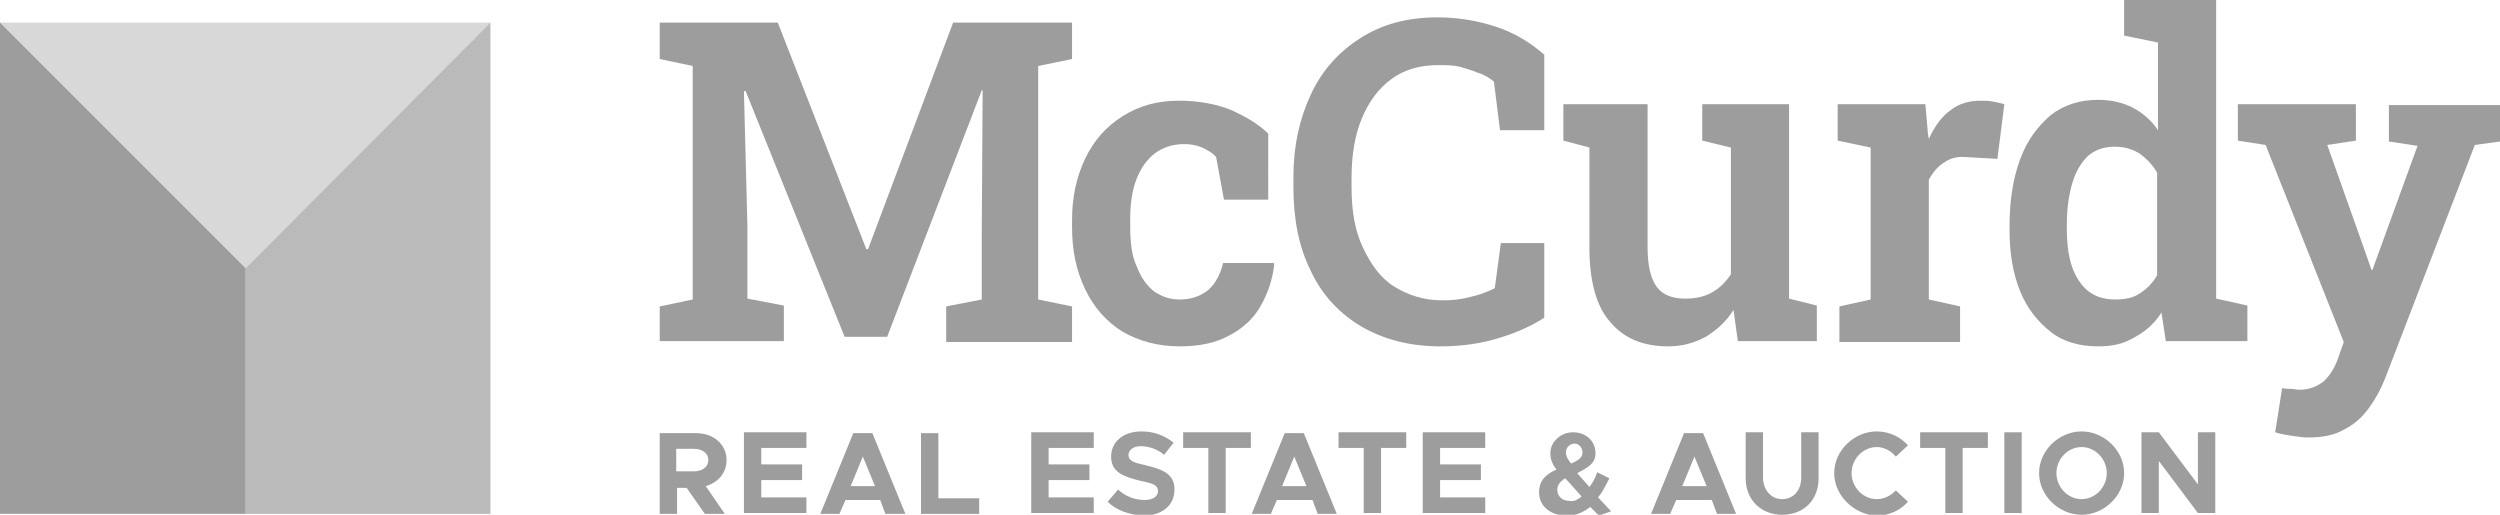
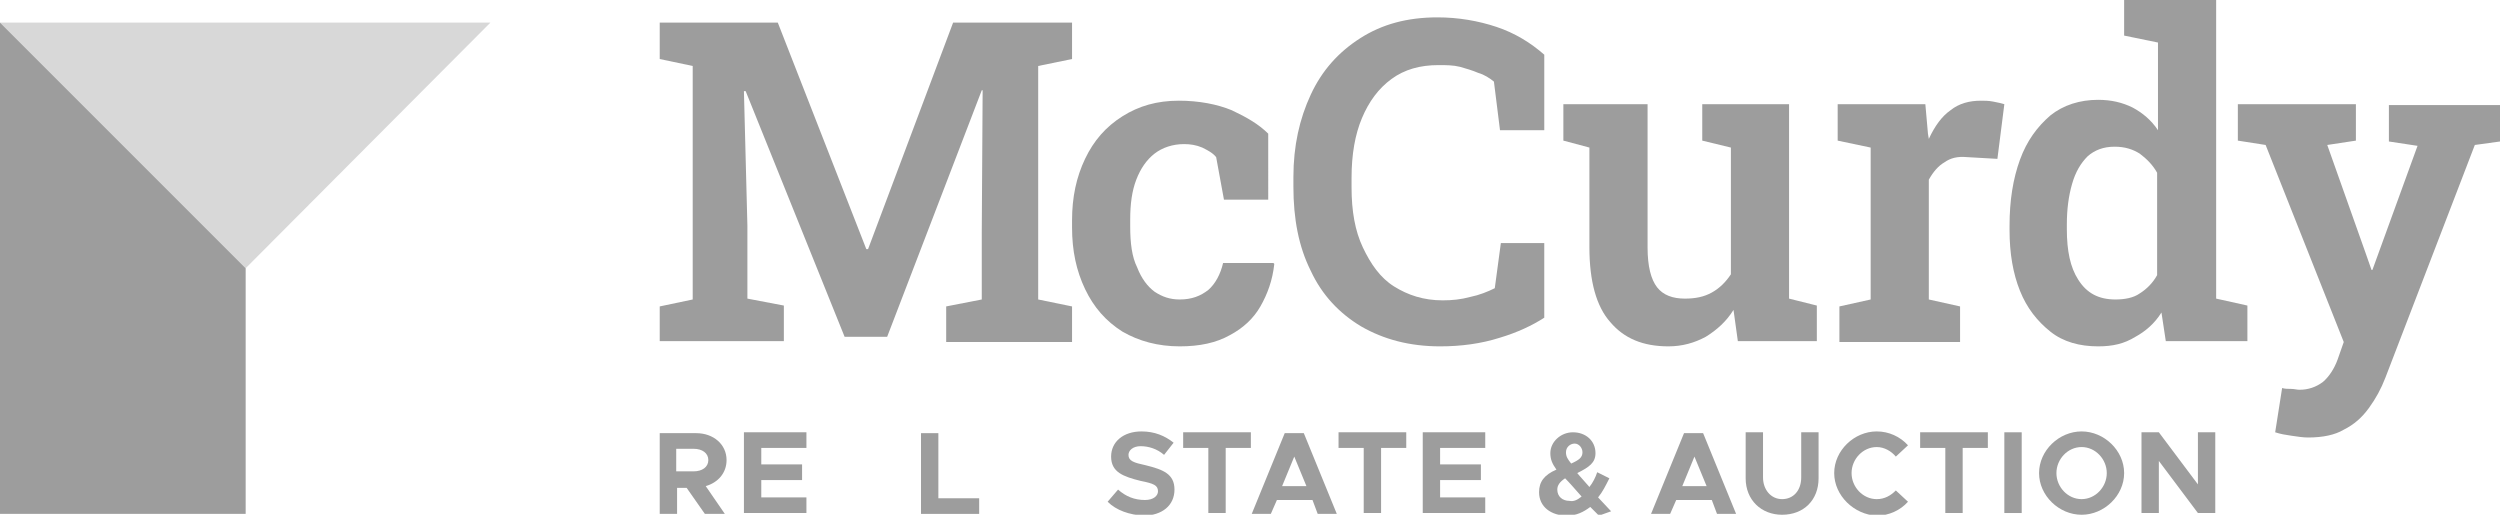
<svg xmlns="http://www.w3.org/2000/svg" version="1.1" id="Layer_1" x="0px" y="0px" viewBox="0 0 288 59.3" style="enable-background:new 0 0 288 59.3;" xml:space="preserve">
  <style type="text/css">
	.st0{opacity:0.4;fill:#9D9D9D;}
	.st1{fill:#9D9D9D;}
	.st2{opacity:0.7;fill:#9D9D9D;}
</style>
  <g>
    <g>
      <polygon class="st0" points="0,2.6 28.3,30.9 56.5,2.6   " />
      <polygon class="st1" points="28.3,30.9 0,2.6 0,59.2 28.3,59.2   " />
-       <polygon class="st2" points="28.3,30.9 56.5,2.6 56.5,59.2 28.3,59.2   " />
    </g>
    <g>
      <path class="st1" d="M76,39.4v-4.1l3.8-0.8V7.6L76,6.8V2.6h3.8h9.8l10.2,26.1h0.2l9.8-26.1h13.7v4.2l-3.9,0.8v26.9l3.9,0.8v4.1    H109v-4.1l4.1-0.8v-7.8l0.1-16.3l-0.1,0l-10.9,28.4h-4.9L85.9,10.5l-0.2,0l0.4,15.5v8.4l4.2,0.8v4.1H76L76,39.4z" />
      <path class="st1" d="M135.9,39.9c-2.5,0-4.7-0.6-6.6-1.7c-1.9-1.2-3.3-2.8-4.3-4.9c-1-2.1-1.5-4.4-1.5-7.1v-0.8    c0-2.7,0.5-5,1.5-7.1c1-2.1,2.4-3.7,4.3-4.9c1.9-1.2,4-1.8,6.5-1.8c2.3,0,4.4,0.4,6.1,1.1c1.7,0.8,3.1,1.6,4.2,2.7V23h-5.1    l-0.9-4.9c-0.4-0.5-1-0.8-1.6-1.1c-0.7-0.3-1.4-0.4-2.1-0.4c-1.3,0-2.5,0.4-3.4,1.1c-0.9,0.7-1.6,1.7-2.1,3    c-0.5,1.3-0.7,2.8-0.7,4.6v0.8c0,1.9,0.2,3.5,0.8,4.7c0.5,1.3,1.2,2.2,2,2.8c0.9,0.6,1.8,0.9,2.9,0.9c1.4,0,2.4-0.4,3.3-1.1    c0.8-0.7,1.4-1.8,1.7-3.1h5.8l0.1,0.1c-0.2,1.9-0.8,3.5-1.6,4.9s-2,2.5-3.5,3.3C140.1,39.5,138.2,39.9,135.9,39.9z" />
      <path class="st1" d="M165.9,39.9c-3.5,0-6.5-0.8-9.1-2.3c-2.5-1.5-4.5-3.6-5.8-6.4c-1.4-2.8-2-6-2-9.7v-1.1c0-3.6,0.7-6.7,2-9.5    c1.3-2.8,3.2-4.9,5.7-6.5s5.4-2.4,8.9-2.4c2.4,0,4.7,0.4,6.8,1.1c2.1,0.7,3.9,1.8,5.5,3.2V15h-5.1l-0.7-5.6    c-0.5-0.4-1.1-0.8-1.8-1c-0.7-0.3-1.4-0.5-2.1-0.7c-0.8-0.2-1.6-0.2-2.5-0.2c-2.1,0-3.9,0.5-5.4,1.6c-1.5,1.1-2.6,2.6-3.4,4.5    c-0.8,1.9-1.2,4.2-1.2,6.9v1.1c0,2.7,0.4,5,1.3,6.9s2,3.5,3.6,4.5c1.6,1,3.4,1.6,5.6,1.6c1.1,0,2.1-0.1,3.2-0.4c1-0.2,2-0.6,2.8-1    l0.7-5.2h5v8.6c-1.4,0.9-3.1,1.7-5.1,2.3C170.6,39.6,168.3,39.9,165.9,39.9z" />
      <path class="st1" d="M192.2,39.9c-2.9,0-5.1-0.9-6.7-2.8c-1.6-1.8-2.4-4.7-2.4-8.6V17l-3-0.8v-4.2h3h6.7v16.5    c0,2.2,0.4,3.7,1.1,4.6c0.7,0.9,1.8,1.3,3.2,1.3c1.2,0,2.2-0.2,3.1-0.7c0.9-0.5,1.6-1.2,2.2-2.1V17l-3.3-0.8v-4.2h3.3h6.7v22.4    l3.2,0.8v4.1h-9.1l-0.5-3.6c-0.8,1.3-1.9,2.3-3.2,3.1C195.2,39.5,193.8,39.9,192.2,39.9z" />
      <path class="st1" d="M211.9,39.4v-4.1l3.6-0.8V17l-3.8-0.8v-4.2h10.1l0.3,3.4l0.1,0.6c0.7-1.5,1.5-2.6,2.5-3.3    c1-0.8,2.2-1.1,3.5-1.1c0.4,0,0.9,0,1.4,0.1c0.5,0.1,1,0.2,1.3,0.3l-0.8,6.3l-3.5-0.2c-1.1-0.1-1.9,0.1-2.6,0.6    c-0.7,0.4-1.3,1.1-1.8,2v13.8l3.6,0.8v4.1H211.9z" />
      <path class="st1" d="M241.7,39.9c-2.1,0-4-0.5-5.5-1.7s-2.7-2.7-3.5-4.7c-0.8-2-1.2-4.3-1.2-7V26c0-2.9,0.4-5.4,1.2-7.6    c0.8-2.2,2-3.8,3.5-5.1c1.5-1.2,3.4-1.8,5.5-1.8c1.5,0,2.8,0.3,4,0.9c1.1,0.6,2.1,1.4,2.9,2.6V4.9l-3.9-0.8V0h3.9h6.7v34.4    l3.6,0.8v4.1h-9.4L249,36c-0.8,1.3-1.9,2.2-3,2.8C244.7,39.6,243.4,39.9,241.7,39.9z M243.7,34.5c1.1,0,2.1-0.2,2.8-0.7    c0.8-0.5,1.5-1.2,2-2.1V19.9c-0.5-0.9-1.2-1.6-2-2.2c-0.8-0.5-1.7-0.8-2.9-0.8c-1.3,0-2.3,0.4-3.1,1.1c-0.8,0.8-1.4,1.8-1.8,3.2    s-0.6,2.9-0.6,4.7v0.5c0,2.5,0.4,4.4,1.3,5.8C240.4,33.8,241.8,34.5,243.7,34.5z" />
      <path class="st1" d="M265.9,50.4c-0.6,0-1.2-0.1-1.9-0.2c-0.7-0.1-1.3-0.2-1.9-0.4l0.8-5.1c0.3,0.1,0.7,0.1,1,0.1    c0.4,0,0.7,0.1,1,0.1c1,0,1.9-0.3,2.7-0.9c0.7-0.6,1.3-1.5,1.7-2.6l0.7-2L261,16.7l-3.2-0.5v-4.2h13.6v4.2l-3.3,0.5l4.4,12.4    l0.7,2h0.1l5.2-14.3l-3.3-0.5v-4.2H288v4.2l-2.9,0.4l-10.3,26.8c-0.5,1.3-1.1,2.4-1.9,3.5s-1.7,1.9-2.9,2.5    C269,50.1,267.6,50.4,265.9,50.4z" />
    </g>
    <g>
      <path class="st1" d="M81.3,56l2.2,3.2h-2.3l-2.1-3H78v3h-2v-9.3h4.2c2,0,3.5,1.3,3.5,3.1C83.7,54.5,82.7,55.6,81.3,56z M77.9,54.3    h2c1,0,1.7-0.5,1.7-1.3c0-0.8-0.7-1.3-1.7-1.3h-2V54.3z" />
      <path class="st1" d="M87.7,51.6v1.9h4.7v1.8h-4.7v2h5.2v1.8h-7.2v-9.3h7.2v1.8L87.7,51.6L87.7,51.6z" />
-       <path class="st1" d="M101.4,57.6h-4l-0.7,1.6h-2.2l3.8-9.3h2.2l3.8,9.3H102L101.4,57.6z M100.8,56l-1.4-3.4L98,56H100.8z" />
      <path class="st1" d="M112.8,57.4v1.8h-6.7v-9.3h2v7.5H112.8z" />
-       <path class="st1" d="M120.8,51.6v1.9h4.7v1.8h-4.7v2h5.2v1.8h-7.2v-9.3h7.2v1.8L120.8,51.6L120.8,51.6z" />
      <path class="st1" d="M127.6,57.8l1.2-1.4c0.9,0.8,1.9,1.2,3.1,1.2c1,0,1.5-0.5,1.5-1c0-0.7-0.5-0.9-2-1.2c-2-0.5-3.4-1-3.4-2.8    c0-1.7,1.4-2.9,3.5-2.9c1.5,0,2.7,0.5,3.7,1.3l-1.1,1.4c-0.8-0.7-1.8-1-2.7-1c-0.9,0-1.4,0.5-1.4,1c0,0.7,0.6,0.9,2,1.2    c2,0.5,3.3,1,3.3,2.8c0,1.8-1.4,3-3.6,3C130.1,59.3,128.6,58.8,127.6,57.8z" />
      <path class="st1" d="M139.2,51.6h-2.9v-1.8h7.8v1.8h-2.9v7.5h-2V51.6L139.2,51.6z" />
      <path class="st1" d="M151.2,57.6h-4.1l-0.7,1.6h-2.2l3.8-9.3h2.2l3.8,9.3h-2.2L151.2,57.6z M150.5,56l-1.4-3.4l-1.4,3.4H150.5z" />
      <path class="st1" d="M157.1,51.6h-2.9v-1.8h7.8v1.8h-2.9v7.5h-2L157.1,51.6L157.1,51.6z" />
      <path class="st1" d="M165.9,51.6v1.9h4.7v1.8h-4.7v2h5.2v1.8h-7.2v-9.3h7.2v1.8L165.9,51.6L165.9,51.6z" />
      <path class="st1" d="M184.2,59.4l-1-1c-0.8,0.6-1.6,1-2.7,1c-1.8,0-3.2-1-3.2-2.7c0-1.2,0.6-2,2-2.6c-0.5-0.7-0.7-1.2-0.7-1.9    c0-1.3,1.2-2.4,2.6-2.4c1.5,0,2.6,1,2.6,2.4c0,1.1-0.7,1.6-2.1,2.3c0.4,0.5,0.9,1,1.4,1.6c0.4-0.5,0.7-1.1,0.9-1.7l1.4,0.7    c-0.4,0.8-0.8,1.6-1.3,2.2l1.5,1.6L184.2,59.4z M182.2,57.2c-0.8-0.9-1.4-1.6-1.9-2.1c-0.6,0.4-0.9,0.8-0.9,1.3    c0,0.8,0.6,1.3,1.4,1.3C181.3,57.8,181.7,57.6,182.2,57.2z M180.4,52.1c0,0.5,0.2,0.8,0.6,1.3c0.9-0.4,1.3-0.7,1.3-1.3    c0-0.5-0.4-1-0.9-1C180.9,51.1,180.4,51.5,180.4,52.1z" />
      <path class="st1" d="M197.2,57.6h-4.1l-0.7,1.6h-2.2l3.8-9.3h2.2l3.8,9.3h-2.2L197.2,57.6z M196.6,56l-1.4-3.4l-1.4,3.4H196.6z" />
      <path class="st1" d="M201.1,55.1v-5.3h2V55c0,1.4,0.9,2.5,2.2,2.5s2.2-1,2.2-2.5v-5.2h2v5.3c0,2.5-1.7,4.2-4.2,4.2    C202.9,59.3,201.1,57.6,201.1,55.1z" />
      <path class="st1" d="M211.3,54.5c0-2.6,2.3-4.8,4.9-4.8c1.4,0,2.7,0.6,3.6,1.6l-1.4,1.3c-0.5-0.6-1.3-1.1-2.2-1.1    c-1.6,0-2.9,1.4-2.9,3c0,1.6,1.3,3,2.9,3c0.9,0,1.6-0.4,2.2-1l1.4,1.3c-0.9,1-2.2,1.6-3.6,1.6C213.6,59.3,211.3,57.1,211.3,54.5z" />
      <path class="st1" d="M224.1,51.6h-2.9v-1.8h7.8v1.8h-2.9v7.5h-2V51.6z" />
      <path class="st1" d="M230.9,49.8h2v9.3h-2V49.8z" />
      <path class="st1" d="M234.9,54.5c0-2.6,2.3-4.8,4.9-4.8s4.9,2.2,4.9,4.8c0,2.6-2.3,4.8-4.9,4.8S234.9,57.1,234.9,54.5z     M242.7,54.5c0-1.6-1.3-3-2.9-3c-1.6,0-2.9,1.4-2.9,3c0,1.6,1.3,3,2.9,3C241.4,57.5,242.7,56.1,242.7,54.5z" />
      <path class="st1" d="M246.7,49.8h2l4.5,6v-6h2v9.3h-2l-4.5-6v6h-2V49.8z" />
    </g>
  </g>
</svg>